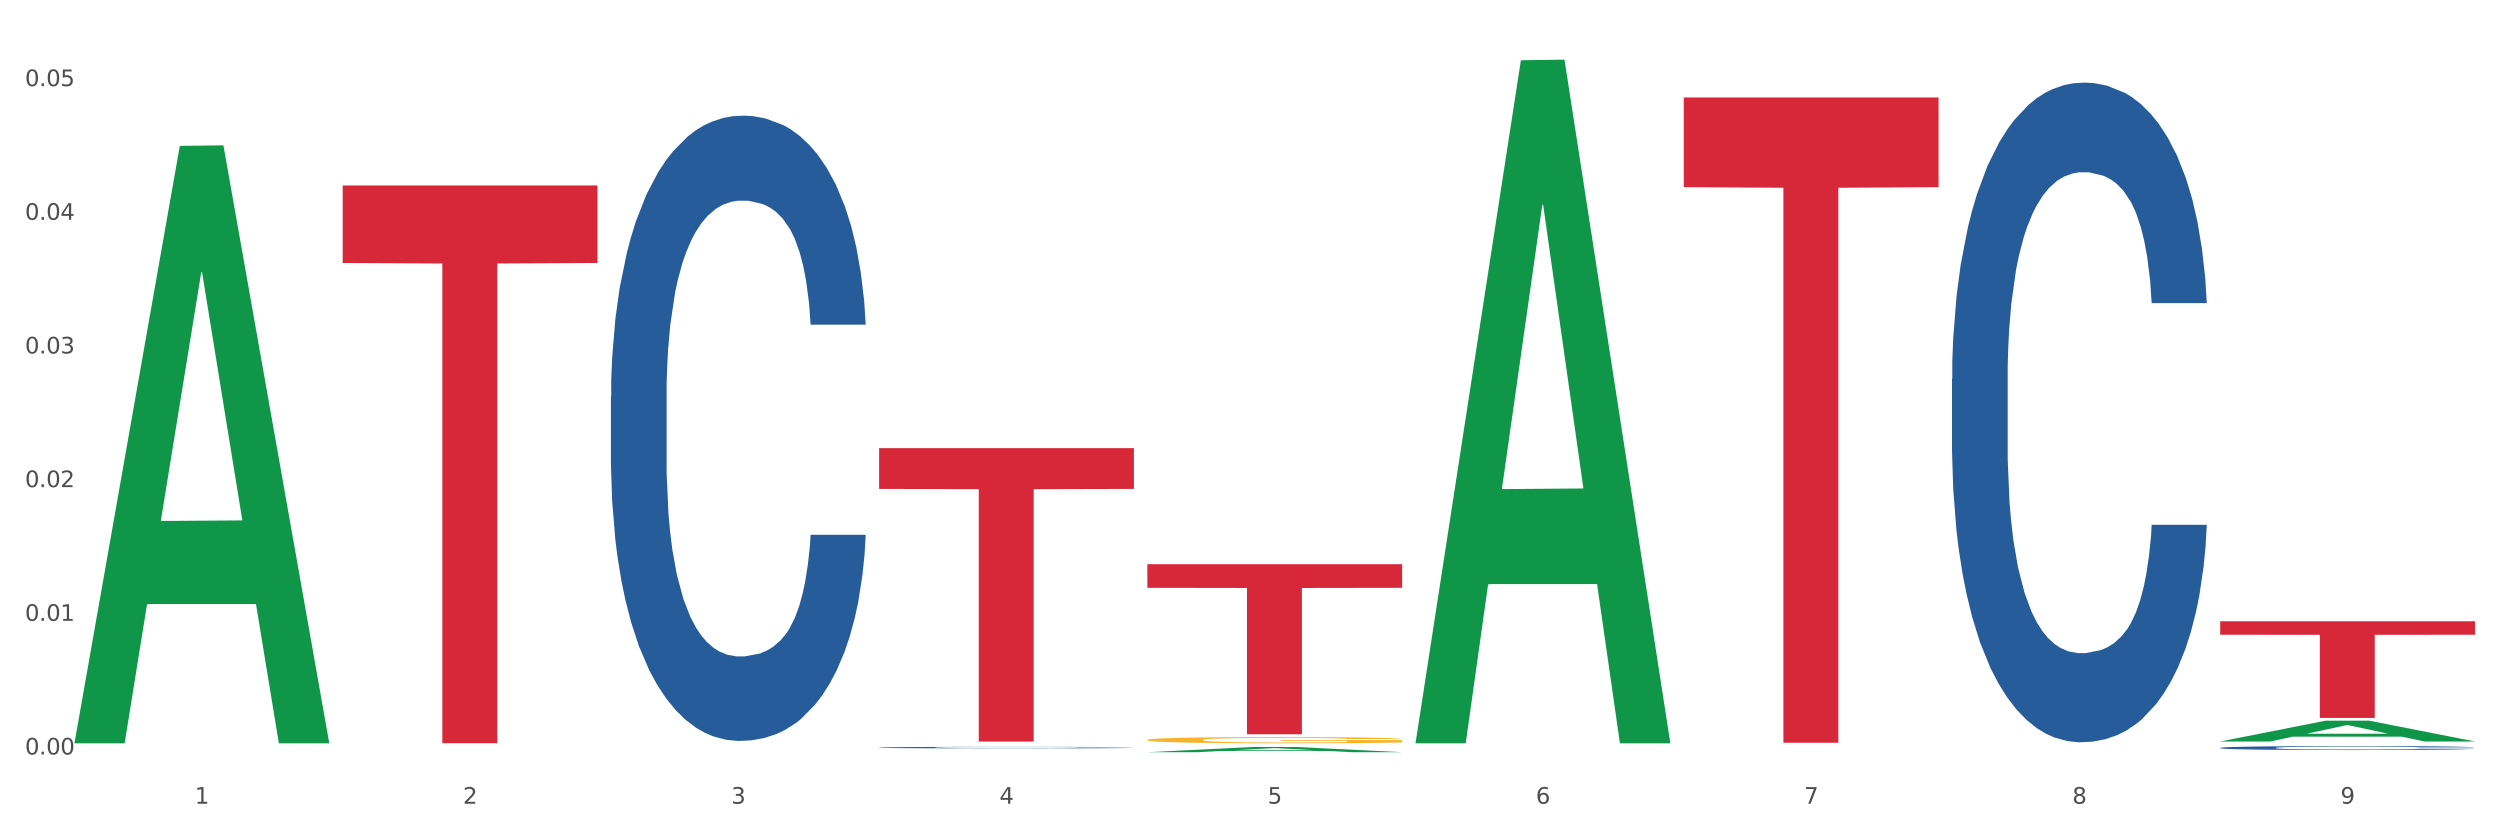
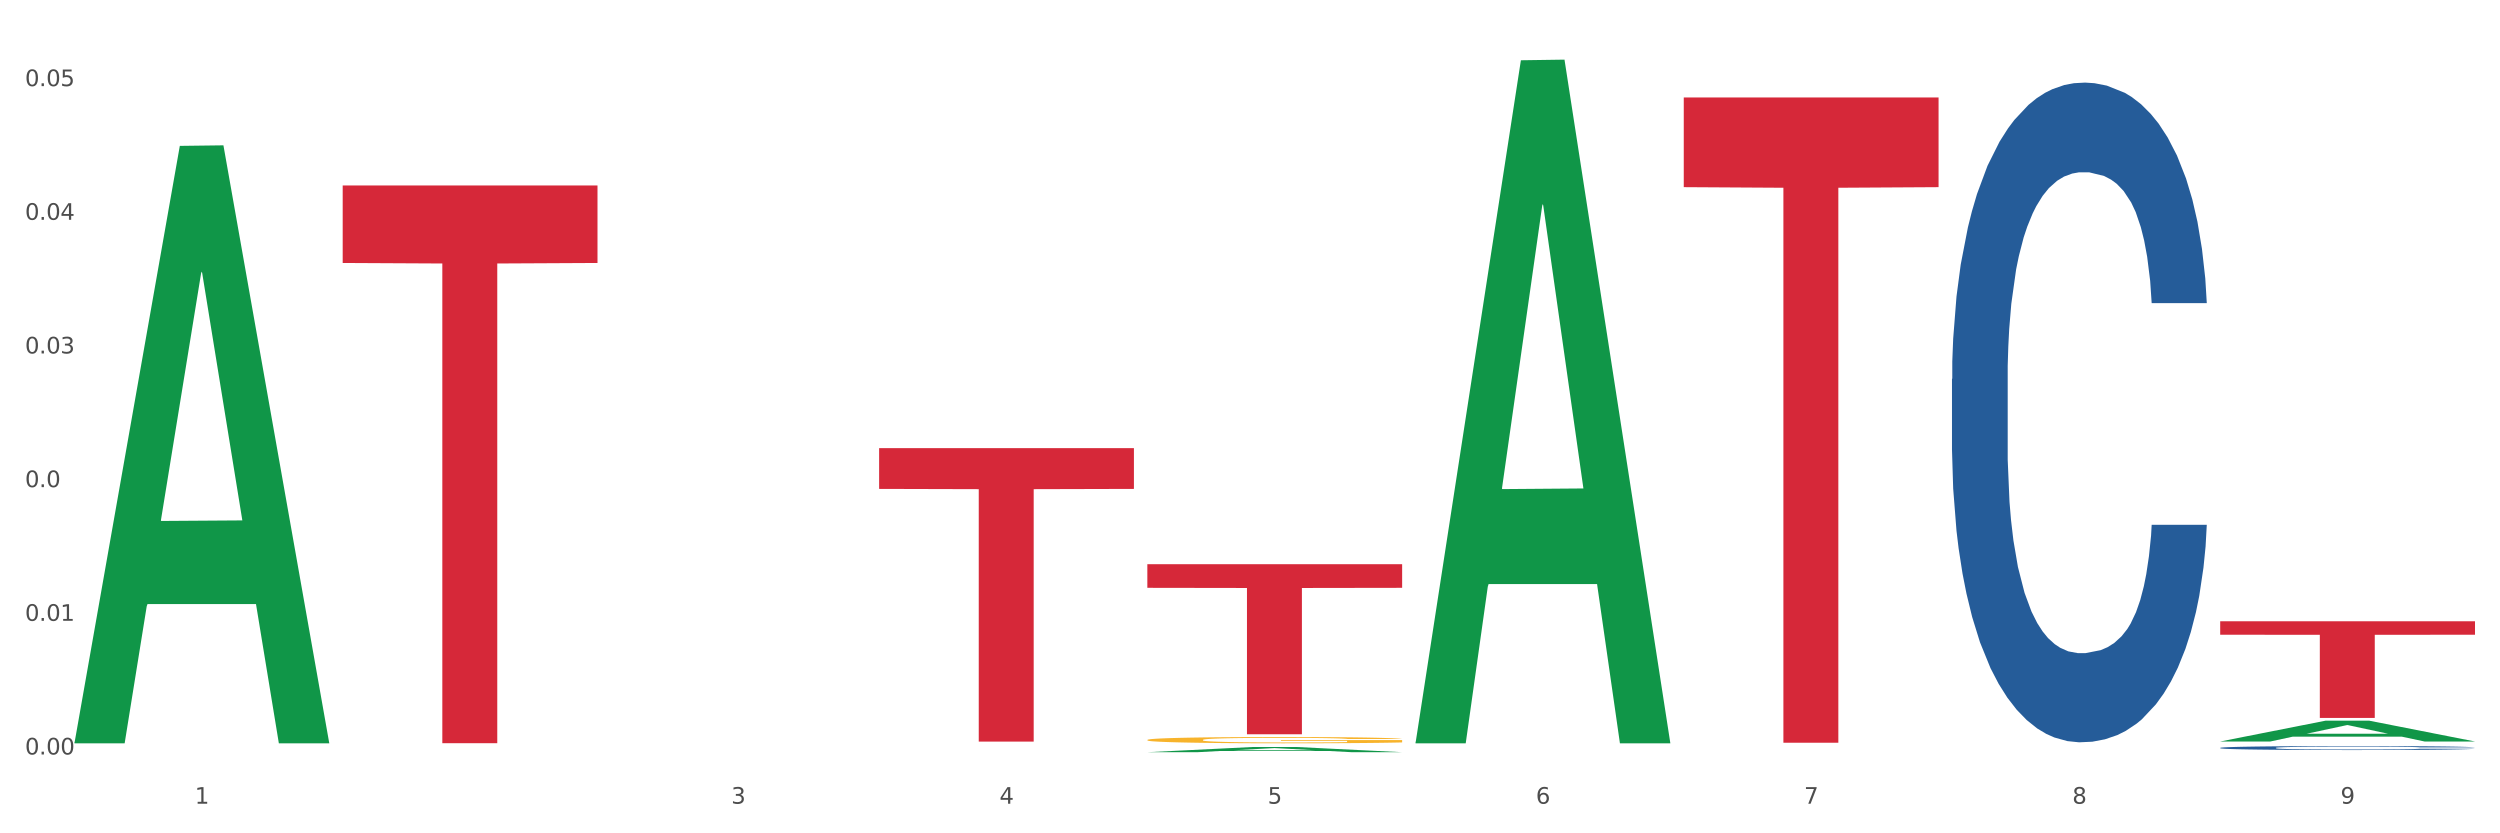
<svg xmlns="http://www.w3.org/2000/svg" xmlns:xlink="http://www.w3.org/1999/xlink" width="1080pt" height="360pt" viewBox="0 0 1080 360" version="1.1">
  <rect x="0" y="0" width="1080" height="360" fill="#333333" stroke="none" />
  <defs>
    <style type="text/css">*{stroke-linejoin: round; stroke-linecap: butt}</style>
  </defs>
  <g id="figure_1">
    <g id="patch_1">
      <path d="M 0 360  L 1080 360  L 1080 0  L 0 0  z " style="fill: #ffffff; stroke: #ffffff; stroke-linejoin: miter" />
    </g>
    <g id="axes_1">
      <g id="matplotlib.axis_1">
        <g id="xtick_1">
          <g id="text_1">
            <g style="fill: #4d4d4d" transform="translate(84.159 347.204) scale(0.096 -0.096)">
              <defs>
                <path id="DejaVuSans-31" d="M 794 531  L 1825 531  L 1825 4091  L 703 3866  L 703 4441  L 1819 4666  L 2450 4666  L 2450 531  L 3481 531  L 3481 0  L 794 0  L 794 531  z " transform="scale(0.016)" />
              </defs>
              <use xlink:href="#DejaVuSans-31" />
            </g>
          </g>
        </g>
        <g id="xtick_2">
          <g id="text_2">
            <g style="fill: #4d4d4d" transform="translate(200.027 347.204) scale(0.096 -0.096)">
              <defs>
-                 <path id="DejaVuSans-32" d="M 1228 531  L 3431 531  L 3431 0  L 469 0  L 469 531  Q 828 903 1448 1529  Q 2069 2156 2228 2338  Q 2531 2678 2651 2914  Q 2772 3150 2772 3378  Q 2772 3750 2511 3984  Q 2250 4219 1831 4219  Q 1534 4219 1204 4116  Q 875 4013 500 3803  L 500 4441  Q 881 4594 1212 4672  Q 1544 4750 1819 4750  Q 2544 4750 2975 4387  Q 3406 4025 3406 3419  Q 3406 3131 3298 2873  Q 3191 2616 2906 2266  Q 2828 2175 2409 1742  Q 1991 1309 1228 531  z " transform="scale(0.016)" />
-               </defs>
+                 </defs>
              <use xlink:href="#DejaVuSans-32" />
            </g>
          </g>
        </g>
        <g id="xtick_3">
          <g id="text_3">
            <g style="fill: #4d4d4d" transform="translate(315.896 347.204) scale(0.096 -0.096)">
              <defs>
                <path id="DejaVuSans-33" d="M 2597 2516  Q 3050 2419 3304 2112  Q 3559 1806 3559 1356  Q 3559 666 3084 287  Q 2609 -91 1734 -91  Q 1441 -91 1130 -33  Q 819 25 488 141  L 488 750  Q 750 597 1062 519  Q 1375 441 1716 441  Q 2309 441 2620 675  Q 2931 909 2931 1356  Q 2931 1769 2642 2001  Q 2353 2234 1838 2234  L 1294 2234  L 1294 2753  L 1863 2753  Q 2328 2753 2575 2939  Q 2822 3125 2822 3475  Q 2822 3834 2567 4026  Q 2313 4219 1838 4219  Q 1578 4219 1281 4162  Q 984 4106 628 3988  L 628 4550  Q 988 4650 1302 4700  Q 1616 4750 1894 4750  Q 2613 4750 3031 4423  Q 3450 4097 3450 3541  Q 3450 3153 3228 2886  Q 3006 2619 2597 2516  z " transform="scale(0.016)" />
              </defs>
              <use xlink:href="#DejaVuSans-33" />
            </g>
          </g>
        </g>
        <g id="xtick_4">
          <g id="text_4">
            <g style="fill: #4d4d4d" transform="translate(431.765 347.204) scale(0.096 -0.096)">
              <defs>
                <path id="DejaVuSans-34" d="M 2419 4116  L 825 1625  L 2419 1625  L 2419 4116  z M 2253 4666  L 3047 4666  L 3047 1625  L 3713 1625  L 3713 1100  L 3047 1100  L 3047 0  L 2419 0  L 2419 1100  L 313 1100  L 313 1709  L 2253 4666  z " transform="scale(0.016)" />
              </defs>
              <use xlink:href="#DejaVuSans-34" />
            </g>
          </g>
        </g>
        <g id="xtick_5">
          <g id="text_5">
            <g style="fill: #4d4d4d" transform="translate(547.634 347.204) scale(0.096 -0.096)">
              <defs>
                <path id="DejaVuSans-35" d="M 691 4666  L 3169 4666  L 3169 4134  L 1269 4134  L 1269 2991  Q 1406 3038 1543 3061  Q 1681 3084 1819 3084  Q 2600 3084 3056 2656  Q 3513 2228 3513 1497  Q 3513 744 3044 326  Q 2575 -91 1722 -91  Q 1428 -91 1123 -41  Q 819 9 494 109  L 494 744  Q 775 591 1075 516  Q 1375 441 1709 441  Q 2250 441 2565 725  Q 2881 1009 2881 1497  Q 2881 1984 2565 2268  Q 2250 2553 1709 2553  Q 1456 2553 1204 2497  Q 953 2441 691 2322  L 691 4666  z " transform="scale(0.016)" />
              </defs>
              <use xlink:href="#DejaVuSans-35" />
            </g>
          </g>
        </g>
        <g id="xtick_6">
          <g id="text_6">
            <g style="fill: #4d4d4d" transform="translate(663.502 347.204) scale(0.096 -0.096)">
              <defs>
                <path id="DejaVuSans-36" d="M 2113 2584  Q 1688 2584 1439 2293  Q 1191 2003 1191 1497  Q 1191 994 1439 701  Q 1688 409 2113 409  Q 2538 409 2786 701  Q 3034 994 3034 1497  Q 3034 2003 2786 2293  Q 2538 2584 2113 2584  z M 3366 4563  L 3366 3988  Q 3128 4100 2886 4159  Q 2644 4219 2406 4219  Q 1781 4219 1451 3797  Q 1122 3375 1075 2522  Q 1259 2794 1537 2939  Q 1816 3084 2150 3084  Q 2853 3084 3261 2657  Q 3669 2231 3669 1497  Q 3669 778 3244 343  Q 2819 -91 2113 -91  Q 1303 -91 875 529  Q 447 1150 447 2328  Q 447 3434 972 4092  Q 1497 4750 2381 4750  Q 2619 4750 2861 4703  Q 3103 4656 3366 4563  z " transform="scale(0.016)" />
              </defs>
              <use xlink:href="#DejaVuSans-36" />
            </g>
          </g>
        </g>
        <g id="xtick_7">
          <g id="text_7">
            <g style="fill: #4d4d4d" transform="translate(779.371 347.204) scale(0.096 -0.096)">
              <defs>
                <path id="DejaVuSans-37" d="M 525 4666  L 3525 4666  L 3525 4397  L 1831 0  L 1172 0  L 2766 4134  L 525 4134  L 525 4666  z " transform="scale(0.016)" />
              </defs>
              <use xlink:href="#DejaVuSans-37" />
            </g>
          </g>
        </g>
        <g id="xtick_8">
          <g id="text_8">
            <g style="fill: #4d4d4d" transform="translate(895.24 347.204) scale(0.096 -0.096)">
              <defs>
                <path id="DejaVuSans-38" d="M 2034 2216  Q 1584 2216 1326 1975  Q 1069 1734 1069 1313  Q 1069 891 1326 650  Q 1584 409 2034 409  Q 2484 409 2743 651  Q 3003 894 3003 1313  Q 3003 1734 2745 1975  Q 2488 2216 2034 2216  z M 1403 2484  Q 997 2584 770 2862  Q 544 3141 544 3541  Q 544 4100 942 4425  Q 1341 4750 2034 4750  Q 2731 4750 3128 4425  Q 3525 4100 3525 3541  Q 3525 3141 3298 2862  Q 3072 2584 2669 2484  Q 3125 2378 3379 2068  Q 3634 1759 3634 1313  Q 3634 634 3220 271  Q 2806 -91 2034 -91  Q 1263 -91 848 271  Q 434 634 434 1313  Q 434 1759 690 2068  Q 947 2378 1403 2484  z M 1172 3481  Q 1172 3119 1398 2916  Q 1625 2713 2034 2713  Q 2441 2713 2670 2916  Q 2900 3119 2900 3481  Q 2900 3844 2670 4047  Q 2441 4250 2034 4250  Q 1625 4250 1398 4047  Q 1172 3844 1172 3481  z " transform="scale(0.016)" />
              </defs>
              <use xlink:href="#DejaVuSans-38" />
            </g>
          </g>
        </g>
        <g id="xtick_9">
          <g id="text_9">
            <g style="fill: #4d4d4d" transform="translate(1011.108 347.204) scale(0.096 -0.096)">
              <defs>
                <path id="DejaVuSans-39" d="M 703 97  L 703 672  Q 941 559 1184 500  Q 1428 441 1663 441  Q 2288 441 2617 861  Q 2947 1281 2994 2138  Q 2813 1869 2534 1725  Q 2256 1581 1919 1581  Q 1219 1581 811 2004  Q 403 2428 403 3163  Q 403 3881 828 4315  Q 1253 4750 1959 4750  Q 2769 4750 3195 4129  Q 3622 3509 3622 2328  Q 3622 1225 3098 567  Q 2575 -91 1691 -91  Q 1453 -91 1209 -44  Q 966 3 703 97  z M 1959 2075  Q 2384 2075 2632 2365  Q 2881 2656 2881 3163  Q 2881 3666 2632 3958  Q 2384 4250 1959 4250  Q 1534 4250 1286 3958  Q 1038 3666 1038 3163  Q 1038 2656 1286 2365  Q 1534 2075 1959 2075  z " transform="scale(0.016)" />
              </defs>
              <use xlink:href="#DejaVuSans-39" />
            </g>
          </g>
        </g>
        <g id="xtick_10" />
        <g id="xtick_11" />
        <g id="xtick_12" />
        <g id="xtick_13" />
        <g id="xtick_14" />
        <g id="xtick_15" />
        <g id="xtick_16" />
        <g id="xtick_17" />
      </g>
      <g id="matplotlib.axis_2">
        <g id="ytick_1">
          <g id="text_10">
            <g style="fill: #4d4d4d" transform="translate(10.8 325.94) scale(0.096 -0.096)">
              <defs>
                <path id="DejaVuSans-30" d="M 2034 4250  Q 1547 4250 1301 3770  Q 1056 3291 1056 2328  Q 1056 1369 1301 889  Q 1547 409 2034 409  Q 2525 409 2770 889  Q 3016 1369 3016 2328  Q 3016 3291 2770 3770  Q 2525 4250 2034 4250  z M 2034 4750  Q 2819 4750 3233 4129  Q 3647 3509 3647 2328  Q 3647 1150 3233 529  Q 2819 -91 2034 -91  Q 1250 -91 836 529  Q 422 1150 422 2328  Q 422 3509 836 4129  Q 1250 4750 2034 4750  z " transform="scale(0.016)" />
                <path id="DejaVuSans-2e" d="M 684 794  L 1344 794  L 1344 0  L 684 0  L 684 794  z " transform="scale(0.016)" />
              </defs>
              <use xlink:href="#DejaVuSans-30" />
              <use xlink:href="#DejaVuSans-2e" transform="translate(63.623 0)" />
              <use xlink:href="#DejaVuSans-30" transform="translate(95.41 0)" />
              <use xlink:href="#DejaVuSans-30" transform="translate(159.033 0)" />
            </g>
          </g>
        </g>
        <g id="ytick_2">
          <g id="text_11">
            <g style="fill: #4d4d4d" transform="translate(10.8 268.194) scale(0.096 -0.096)">
              <use xlink:href="#DejaVuSans-30" />
              <use xlink:href="#DejaVuSans-2e" transform="translate(63.623 0)" />
              <use xlink:href="#DejaVuSans-30" transform="translate(95.41 0)" />
              <use xlink:href="#DejaVuSans-31" transform="translate(159.033 0)" />
            </g>
          </g>
        </g>
        <g id="ytick_3">
          <g id="text_12">
            <g style="fill: #4d4d4d" transform="translate(10.8 210.447) scale(0.096 -0.096)">
              <use xlink:href="#DejaVuSans-30" />
              <use xlink:href="#DejaVuSans-2e" transform="translate(63.623 0)" />
              <use xlink:href="#DejaVuSans-30" transform="translate(95.41 0)" />
              <use xlink:href="#DejaVuSans-32" transform="translate(159.033 0)" />
            </g>
          </g>
        </g>
        <g id="ytick_4">
          <g id="text_13">
            <g style="fill: #4d4d4d" transform="translate(10.8 152.701) scale(0.096 -0.096)">
              <use xlink:href="#DejaVuSans-30" />
              <use xlink:href="#DejaVuSans-2e" transform="translate(63.623 0)" />
              <use xlink:href="#DejaVuSans-30" transform="translate(95.41 0)" />
              <use xlink:href="#DejaVuSans-33" transform="translate(159.033 0)" />
            </g>
          </g>
        </g>
        <g id="ytick_5">
          <g id="text_14">
            <g style="fill: #4d4d4d" transform="translate(10.8 94.955) scale(0.096 -0.096)">
              <use xlink:href="#DejaVuSans-30" />
              <use xlink:href="#DejaVuSans-2e" transform="translate(63.623 0)" />
              <use xlink:href="#DejaVuSans-30" transform="translate(95.41 0)" />
              <use xlink:href="#DejaVuSans-34" transform="translate(159.033 0)" />
            </g>
          </g>
        </g>
        <g id="ytick_6">
          <g id="text_15">
            <g style="fill: #4d4d4d" transform="translate(10.8 37.209) scale(0.096 -0.096)">
              <use xlink:href="#DejaVuSans-30" />
              <use xlink:href="#DejaVuSans-2e" transform="translate(63.623 0)" />
              <use xlink:href="#DejaVuSans-30" transform="translate(95.41 0)" />
              <use xlink:href="#DejaVuSans-35" transform="translate(159.033 0)" />
            </g>
          </g>
        </g>
        <g id="ytick_7" />
        <g id="ytick_8" />
        <g id="ytick_9" />
        <g id="ytick_10" />
        <g id="ytick_11" />
      </g>
      <g id="PolyCollection_1">
        <path d="M 32.175 320.621  L 32.288 320.379  L 77.68 63.022  L 96.518 62.78  L 142.25 321.106  L 120.462 321.106  L 110.589 260.951  L 63.722 260.951  L 63.382 261.922  L 53.85 321.106  L 32.175 321.106  L 32.175 320.621  L 69.623 225.052  L 104.689 224.81  L 87.326 117.841  L 87.099 117.356  L 86.872 118.083  L 69.51 224.81  L 69.623 225.052  L 32.175 320.621  z " clip-path="url(#pcd48b8d357)" style="fill: #109648" />
-         <path d="M 379.781 322.935  L 379.911 322.934  L 379.911 322.917  L 380.302 322.894  L 381.733 322.851  L 383.554 322.819  L 386.677 322.781  L 388.369 322.765  L 390.58 322.747  L 395.134 322.718  L 400.339 322.694  L 403.982 322.68  L 406.714 322.672  L 412.83 322.656  L 416.343 322.65  L 419.986 322.644  L 423.109 322.641  L 428.313 322.636  L 432.477 322.634  L 437.291 322.634  L 441.324 322.634  L 446.659 322.637  L 454.466 322.644  L 457.458 322.649  L 461.492 322.656  L 465.655 322.666  L 469.038 322.675  L 472.942 322.689  L 476.975 322.708  L 480.879 322.731  L 483.611 322.752  L 485.823 322.775  L 487.775 322.803  L 489.206 322.833  L 489.856 322.858  L 466.046 322.858  L 465.395 322.835  L 464.094 322.811  L 462.793 322.794  L 461.362 322.781  L 459.15 322.765  L 457.198 322.756  L 453.945 322.744  L 450.953 322.737  L 448.481 322.732  L 445.488 322.729  L 439.113 322.725  L 434.559 322.725  L 431.696 322.726  L 428.183 322.729  L 425.19 322.734  L 421.677 322.741  L 418.945 322.749  L 416.213 322.759  L 414.651 322.767  L 412.309 322.78  L 410.748 322.791  L 408.666 322.81  L 407.495 322.823  L 405.413 322.858  L 404.503 322.884  L 404.112 322.902  L 403.852 322.921  L 403.852 323.017  L 404.633 323.06  L 405.283 323.078  L 406.324 323.099  L 408.276 323.126  L 411.138 323.152  L 414.131 323.171  L 416.603 323.183  L 418.945 323.191  L 421.287 323.198  L 424.15 323.204  L 426.492 323.208  L 430.005 323.211  L 434.168 323.213  L 437.421 323.213  L 444.057 323.21  L 447.049 323.207  L 449.912 323.203  L 453.035 323.196  L 455.507 323.189  L 456.938 323.183  L 459.28 323.172  L 461.102 323.159  L 462.663 323.145  L 463.704 323.133  L 464.875 323.115  L 465.786 323.094  L 466.046 323.083  L 489.856 323.083  L 489.336 323.105  L 488.425 323.126  L 486.604 323.155  L 485.172 323.172  L 482.96 323.192  L 480.618 323.209  L 477.366 323.228  L 474.373 323.242  L 471.25 323.254  L 467.867 323.265  L 461.752 323.28  L 459.54 323.285  L 454.856 323.292  L 451.213 323.296  L 445.878 323.301  L 440.414 323.303  L 434.689 323.304  L 429.614 323.302  L 424.019 323.299  L 420.506 323.295  L 416.603 323.29  L 412.049 323.281  L 407.755 323.271  L 403.722 323.258  L 399.949 323.244  L 396.436 323.228  L 391.882 323.202  L 388.499 323.176  L 386.027 323.153  L 384.335 323.132  L 382.644 323.107  L 381.733 323.089  L 380.302 323.046  L 379.781 323.006  L 379.781 322.935  z " clip-path="url(#pcd48b8d357)" style="fill: #255c99" />
        <path d="M 495.65 319.646  L 495.78 319.643  L 495.78 319.554  L 496.04 319.477  L 497.339 319.291  L 499.289 319.137  L 500.718 319.056  L 502.148 318.989  L 503.837 318.922  L 505.917 318.852  L 509.685 318.751  L 512.025 318.699  L 514.884 318.644  L 520.082 318.565  L 523.851 318.52  L 527.75 318.483  L 534.118 318.438  L 538.276 318.418  L 542.695 318.404  L 548.023 318.394  L 552.052 318.391  L 560.889 318.399  L 568.427 318.421  L 572.066 318.438  L 576.744 318.468  L 579.214 318.488  L 583.242 318.528  L 587.401 318.58  L 590.26 318.624  L 594.549 318.709  L 597.798 318.793  L 600.787 318.897  L 602.346 318.969  L 603.516 319.036  L 604.556 319.113  L 605.595 319.234  L 582.203 319.234  L 581.293 319.147  L 579.863 319.066  L 577.784 318.986  L 575.965 318.937  L 572.846 318.875  L 569.986 318.835  L 566.997 318.805  L 563.359 318.78  L 560.499 318.768  L 556.471 318.758  L 548.543 318.761  L 543.215 318.78  L 539.576 318.805  L 537.237 318.828  L 535.157 318.852  L 532.818 318.887  L 530.089 318.939  L 528.14 318.986  L 526.19 319.046  L 524.631 319.105  L 523.201 319.175  L 522.032 319.249  L 521.122 319.326  L 520.342 319.42  L 519.692 319.576  L 519.692 319.916  L 519.952 319.993  L 520.602 320.095  L 521.382 320.171  L 522.681 320.263  L 523.851 320.325  L 526.06 320.414  L 528.529 320.489  L 530.479 320.536  L 532.428 320.576  L 535.807 320.63  L 539.576 320.675  L 542.825 320.702  L 547.244 320.727  L 550.233 320.737  L 552.832 320.742  L 559.2 320.742  L 563.748 320.734  L 568.817 320.717  L 572.716 320.695  L 575.965 320.667  L 579.603 320.623  L 581.943 320.581  L 581.943 320.062  L 553.352 320.06  L 553.352 319.715  L 605.725 319.715  L 605.725 320.727  L 603.516 320.779  L 601.047 320.826  L 598.447 320.868  L 594.549 320.92  L 589.87 320.97  L 585.711 321.005  L 581.293 321.034  L 576.094 321.062  L 569.337 321.086  L 565.178 321.096  L 559.98 321.104  L 553.871 321.106  L 548.543 321.101  L 543.345 321.089  L 537.887 321.067  L 532.558 321.034  L 528.529 321.002  L 524.501 320.962  L 520.212 320.91  L 516.833 320.861  L 514.234 320.816  L 511.375 320.759  L 508.256 320.685  L 505.917 320.618  L 503.837 320.548  L 501.628 320.459  L 500.068 320.382  L 498.509 320.286  L 497.599 320.214  L 496.56 320.102  L 495.78 319.946  L 495.65 319.646  z " clip-path="url(#pcd48b8d357)" style="fill: #f7b32b" />
-         <path d="M 263.912 171.329  L 264.043 171.082  L 264.043 164.174  L 264.433 154.8  L 265.864 137.531  L 267.686 124.456  L 270.808 109.16  L 272.5 102.746  L 274.712 95.592  L 279.266 83.997  L 284.47 74.129  L 288.113 68.701  L 290.846 65.247  L 296.961 59.08  L 300.474 56.366  L 304.117 54.146  L 307.24 52.666  L 312.444 50.939  L 316.608 50.199  L 321.422 49.952  L 325.456 50.199  L 330.79 51.186  L 338.597 54.146  L 341.59 55.873  L 345.623 58.833  L 349.787 62.78  L 353.17 66.728  L 357.073 72.402  L 361.107 79.803  L 365.01 89.177  L 367.742 97.812  L 369.954 106.94  L 371.906 118.041  L 373.337 130.13  L 373.988 140.244  L 350.177 140.244  L 349.527 131.116  L 348.225 121.248  L 346.924 114.588  L 345.493 109.16  L 343.281 102.993  L 341.329 99.045  L 338.077 94.358  L 335.084 91.398  L 332.612 89.671  L 329.619 88.191  L 323.244 86.71  L 318.69 86.71  L 315.827 87.204  L 312.314 88.437  L 309.322 90.164  L 305.809 93.125  L 303.076 96.332  L 300.344 100.526  L 298.783 103.486  L 296.441 108.913  L 294.879 113.354  L 292.797 121.002  L 291.626 126.429  L 289.545 140.491  L 288.634 150.853  L 288.243 158.007  L 287.983 165.901  L 287.983 204.387  L 288.764 221.656  L 289.415 229.057  L 290.455 237.444  L 292.407 248.299  L 295.27 258.907  L 298.262 266.555  L 300.734 271.242  L 303.076 274.696  L 305.418 277.41  L 308.281 279.877  L 310.623 281.357  L 314.136 282.837  L 318.3 283.577  L 321.552 283.577  L 328.188 282.344  L 331.181 281.11  L 334.043 279.384  L 337.166 276.67  L 339.638 273.709  L 341.069 271.489  L 343.411 266.802  L 345.233 261.868  L 346.794 256.194  L 347.835 251.26  L 349.006 243.859  L 349.917 235.471  L 350.177 231.03  L 373.988 231.03  L 373.467 239.911  L 372.556 248.546  L 370.735 260.141  L 369.304 266.802  L 367.092 274.943  L 364.75 281.851  L 361.497 289.498  L 358.504 295.172  L 355.382 300.106  L 351.999 304.547  L 345.883 310.715  L 343.671 312.441  L 338.987 315.402  L 335.344 317.129  L 330.01 318.856  L 324.545 319.842  L 318.82 320.089  L 313.746 319.596  L 308.151 318.116  L 304.638 316.635  L 300.734 314.415  L 296.18 310.961  L 291.887 306.767  L 287.853 301.833  L 284.08 296.159  L 280.567 289.745  L 276.013 279.137  L 272.63 268.775  L 270.158 259.154  L 268.466 251.013  L 266.775 240.652  L 265.864 233.497  L 264.433 216.228  L 263.912 200.193  L 263.912 171.329  z " clip-path="url(#pcd48b8d357)" style="fill: #255c99" />
        <path d="M 959.125 268.401  L 1069.2 268.401  L 1069.2 274.202  L 1025.9 274.241  L 1025.9 310.141  L 1002.164 310.141  L 1002.164 274.241  L 959.125 274.202  L 959.125 268.44  L 959.125 268.401  z " clip-path="url(#pcd48b8d357)" style="fill: #d62839" />
        <path d="M 727.387 42.112  L 837.463 42.112  L 837.463 80.85  L 794.163 81.112  L 794.163 320.869  L 770.426 320.869  L 770.426 81.112  L 727.387 80.85  L 727.387 42.373  L 727.387 42.112  z " clip-path="url(#pcd48b8d357)" style="fill: #d62839" />
        <path d="M 495.65 243.729  L 605.725 243.729  L 605.725 253.94  L 562.425 254.009  L 562.425 317.205  L 538.689 317.205  L 538.689 254.009  L 495.65 253.94  L 495.65 243.798  L 495.65 243.729  z " clip-path="url(#pcd48b8d357)" style="fill: #d62839" />
        <path d="M 959.125 323.067  L 959.255 323.065  L 959.255 323.021  L 959.645 322.961  L 961.076 322.851  L 962.898 322.768  L 966.021 322.67  L 967.712 322.629  L 969.924 322.584  L 974.478 322.51  L 979.683 322.447  L 983.326 322.412  L 986.058 322.39  L 992.173 322.351  L 995.686 322.333  L 999.33 322.319  L 1002.452 322.31  L 1007.657 322.299  L 1011.82 322.294  L 1016.635 322.292  L 1020.668 322.294  L 1026.003 322.3  L 1033.809 322.319  L 1036.802 322.33  L 1040.835 322.349  L 1044.999 322.374  L 1048.382 322.399  L 1052.285 322.436  L 1056.319 322.483  L 1060.222 322.543  L 1062.955 322.598  L 1065.167 322.656  L 1067.118 322.727  L 1068.549 322.804  L 1069.2 322.869  L 1045.389 322.869  L 1044.739 322.81  L 1043.438 322.747  L 1042.137 322.705  L 1040.705 322.67  L 1038.493 322.631  L 1036.542 322.606  L 1033.289 322.576  L 1030.296 322.557  L 1027.824 322.546  L 1024.832 322.536  L 1018.456 322.527  L 1013.902 322.527  L 1011.04 322.53  L 1007.527 322.538  L 1004.534 322.549  L 1001.021 322.568  L 998.289 322.588  L 995.556 322.615  L 993.995 322.634  L 991.653 322.669  L 990.092 322.697  L 988.01 322.746  L 986.839 322.78  L 984.757 322.87  L 983.846 322.936  L 983.456 322.982  L 983.196 323.032  L 983.196 323.278  L 983.976 323.388  L 984.627 323.435  L 985.668 323.489  L 987.619 323.558  L 990.482 323.626  L 993.474 323.675  L 995.947 323.705  L 998.289 323.727  L 1000.631 323.744  L 1003.493 323.76  L 1005.835 323.769  L 1009.348 323.779  L 1013.512 323.783  L 1016.765 323.783  L 1023.4 323.775  L 1026.393 323.768  L 1029.255 323.757  L 1032.378 323.739  L 1034.85 323.72  L 1036.282 323.706  L 1038.624 323.676  L 1040.445 323.645  L 1042.006 323.609  L 1043.047 323.577  L 1044.218 323.53  L 1045.129 323.476  L 1045.389 323.448  L 1069.2 323.448  L 1068.68 323.505  L 1067.769 323.56  L 1065.947 323.634  L 1064.516 323.676  L 1062.304 323.728  L 1059.962 323.772  L 1056.709 323.821  L 1053.717 323.857  L 1050.594 323.889  L 1047.211 323.917  L 1041.096 323.956  L 1038.884 323.968  L 1034.2 323.986  L 1030.557 323.997  L 1025.222 324.008  L 1019.757 324.015  L 1014.032 324.016  L 1008.958 324.013  L 1003.363 324.004  L 999.85 323.994  L 995.947 323.98  L 991.393 323.958  L 987.099 323.931  L 983.065 323.9  L 979.292 323.864  L 975.779 323.823  L 971.225 323.755  L 967.842 323.689  L 965.37 323.627  L 963.679 323.575  L 961.987 323.509  L 961.076 323.464  L 959.645 323.354  L 959.125 323.251  L 959.125 323.067  z " clip-path="url(#pcd48b8d357)" style="fill: #255c99" />
        <path d="M 148.044 80.118  L 258.119 80.118  L 258.119 113.602  L 214.819 113.828  L 214.819 321.067  L 191.083 321.067  L 191.083 113.828  L 148.044 113.602  L 148.044 80.345  L 148.044 80.118  z " clip-path="url(#pcd48b8d357)" style="fill: #d62839" />
        <path d="M 379.781 193.586  L 489.856 193.586  L 489.856 211.204  L 446.557 211.323  L 446.557 320.366  L 422.82 320.366  L 422.82 211.323  L 379.781 211.204  L 379.781 193.705  L 379.781 193.586  z " clip-path="url(#pcd48b8d357)" style="fill: #d62839" />
        <path d="M 843.256 163.734  L 843.386 163.474  L 843.386 156.186  L 843.776 146.296  L 845.208 128.077  L 847.029 114.282  L 850.152 98.145  L 851.843 91.378  L 854.055 83.83  L 858.609 71.597  L 863.814 61.187  L 867.457 55.461  L 870.189 51.817  L 876.305 45.31  L 879.818 42.447  L 883.461 40.104  L 886.584 38.543  L 891.788 36.721  L 895.952 35.94  L 900.766 35.68  L 904.799 35.94  L 910.134 36.981  L 917.941 40.104  L 920.933 41.926  L 924.967 45.05  L 929.13 49.214  L 932.513 53.378  L 936.417 59.365  L 940.45 67.173  L 944.354 77.063  L 947.086 86.173  L 949.298 95.803  L 951.249 107.515  L 952.681 120.269  L 953.331 130.94  L 929.521 130.94  L 928.87 121.31  L 927.569 110.899  L 926.268 103.871  L 924.837 98.145  L 922.625 91.638  L 920.673 87.474  L 917.42 82.529  L 914.428 79.406  L 911.955 77.584  L 908.963 76.022  L 902.587 74.46  L 898.033 74.46  L 895.171 74.981  L 891.658 76.282  L 888.665 78.104  L 885.152 81.228  L 882.42 84.611  L 879.688 89.036  L 878.126 92.159  L 875.784 97.885  L 874.223 102.57  L 872.141 110.638  L 870.97 116.364  L 868.888 131.2  L 867.977 142.131  L 867.587 149.679  L 867.327 158.008  L 867.327 198.611  L 868.108 216.83  L 868.758 224.638  L 869.799 233.487  L 871.751 244.939  L 874.613 256.131  L 877.606 264.2  L 880.078 269.145  L 882.42 272.789  L 884.762 275.652  L 887.624 278.254  L 889.966 279.816  L 893.479 281.378  L 897.643 282.158  L 900.896 282.158  L 907.532 280.857  L 910.524 279.556  L 913.387 277.734  L 916.509 274.871  L 918.982 271.748  L 920.413 269.405  L 922.755 264.46  L 924.576 259.254  L 926.138 253.268  L 927.179 248.063  L 928.35 240.254  L 929.26 231.405  L 929.521 226.72  L 953.331 226.72  L 952.811 236.09  L 951.9 245.2  L 950.078 257.433  L 948.647 264.46  L 946.435 273.049  L 944.093 280.337  L 940.84 288.405  L 937.848 294.391  L 934.725 299.597  L 931.342 304.282  L 925.227 310.789  L 923.015 312.61  L 918.331 315.734  L 914.688 317.556  L 909.353 319.378  L 903.888 320.419  L 898.164 320.679  L 893.089 320.158  L 887.494 318.597  L 883.981 317.035  L 880.078 314.693  L 875.524 311.049  L 871.23 306.624  L 867.197 301.419  L 863.423 295.432  L 859.91 288.665  L 855.356 277.474  L 851.974 266.542  L 849.501 256.391  L 847.81 247.802  L 846.118 236.871  L 845.208 229.323  L 843.776 211.104  L 843.256 194.186  L 843.256 163.734  z " clip-path="url(#pcd48b8d357)" style="fill: #255c99" />
        <path d="M 495.65 324.945  L 495.763 324.943  L 541.155 322.7  L 559.993 322.698  L 605.725 324.95  L 583.937 324.95  L 574.064 324.425  L 527.197 324.425  L 526.857 324.434  L 517.324 324.95  L 495.65 324.95  L 495.65 324.945  L 533.098 324.112  L 568.163 324.11  L 550.801 323.178  L 550.574 323.174  L 550.347 323.18  L 532.985 324.11  L 533.098 324.112  L 495.65 324.945  z " clip-path="url(#pcd48b8d357)" style="fill: #109648" />
        <path d="M 611.519 320.552  L 611.632 320.274  L 657.024 26.037  L 675.862 25.759  L 721.594 321.106  L 699.806 321.106  L 689.933 252.331  L 643.066 252.331  L 642.725 253.44  L 633.193 321.106  L 611.519 321.106  L 611.519 320.552  L 648.967 211.287  L 684.032 211.01  L 666.67 88.711  L 666.443 88.157  L 666.216 88.989  L 648.853 211.01  L 648.967 211.287  L 611.519 320.552  z " clip-path="url(#pcd48b8d357)" style="fill: #109648" />
        <path d="M 959.125 320.312  L 959.238 320.303  L 1004.63 311.336  L 1023.468 311.327  L 1069.2 320.328  L 1047.412 320.328  L 1037.539 318.232  L 990.672 318.232  L 990.332 318.266  L 980.799 320.328  L 959.125 320.328  L 959.125 320.312  L 996.573 316.982  L 1031.638 316.973  L 1014.276 313.246  L 1014.049 313.229  L 1013.822 313.254  L 996.46 316.973  L 996.573 316.982  L 959.125 320.312  z " clip-path="url(#pcd48b8d357)" style="fill: #109648" />
      </g>
    </g>
  </g>
  <defs>
    <clipPath id="pcd48b8d357">
      <rect x="32.175" y="10.8" width="1037.025" height="329.109" />
    </clipPath>
  </defs>
</svg>